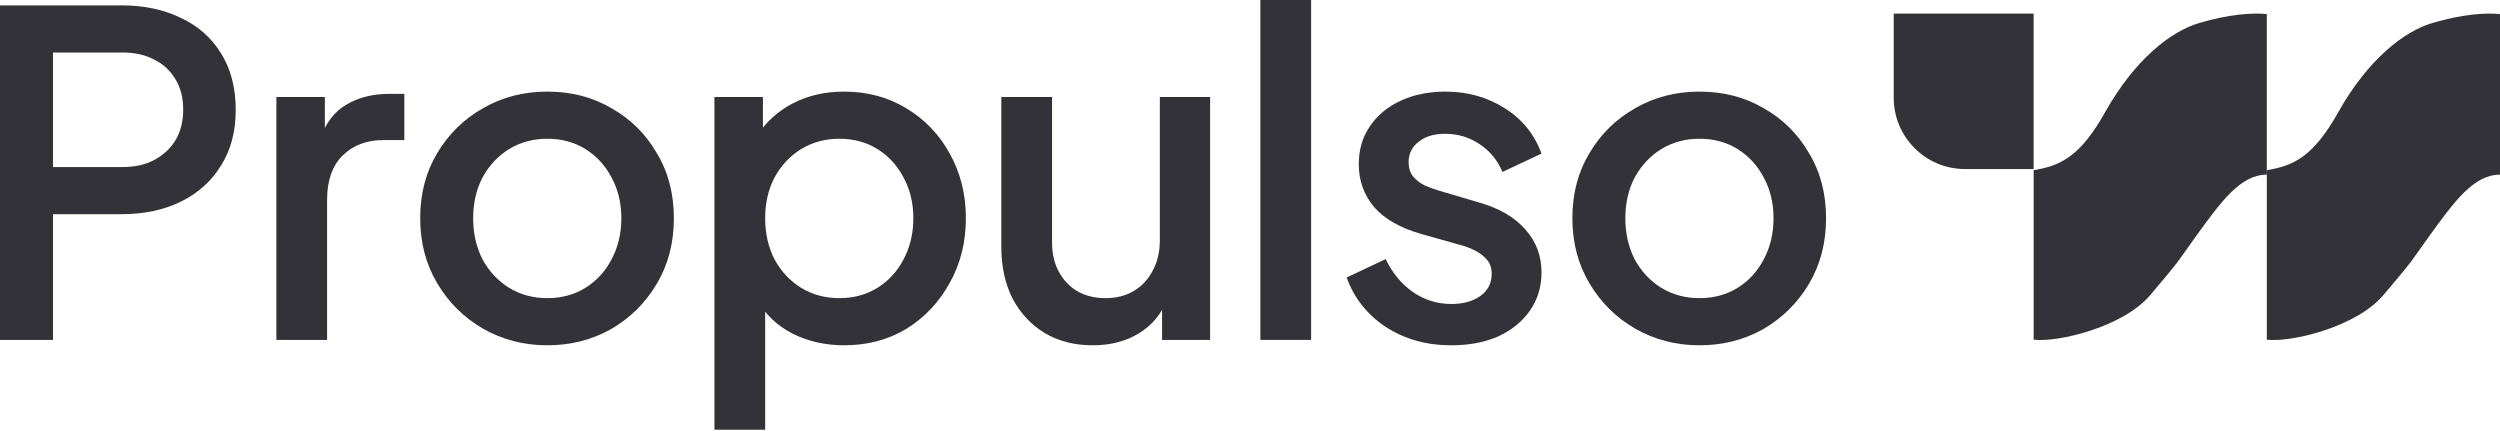
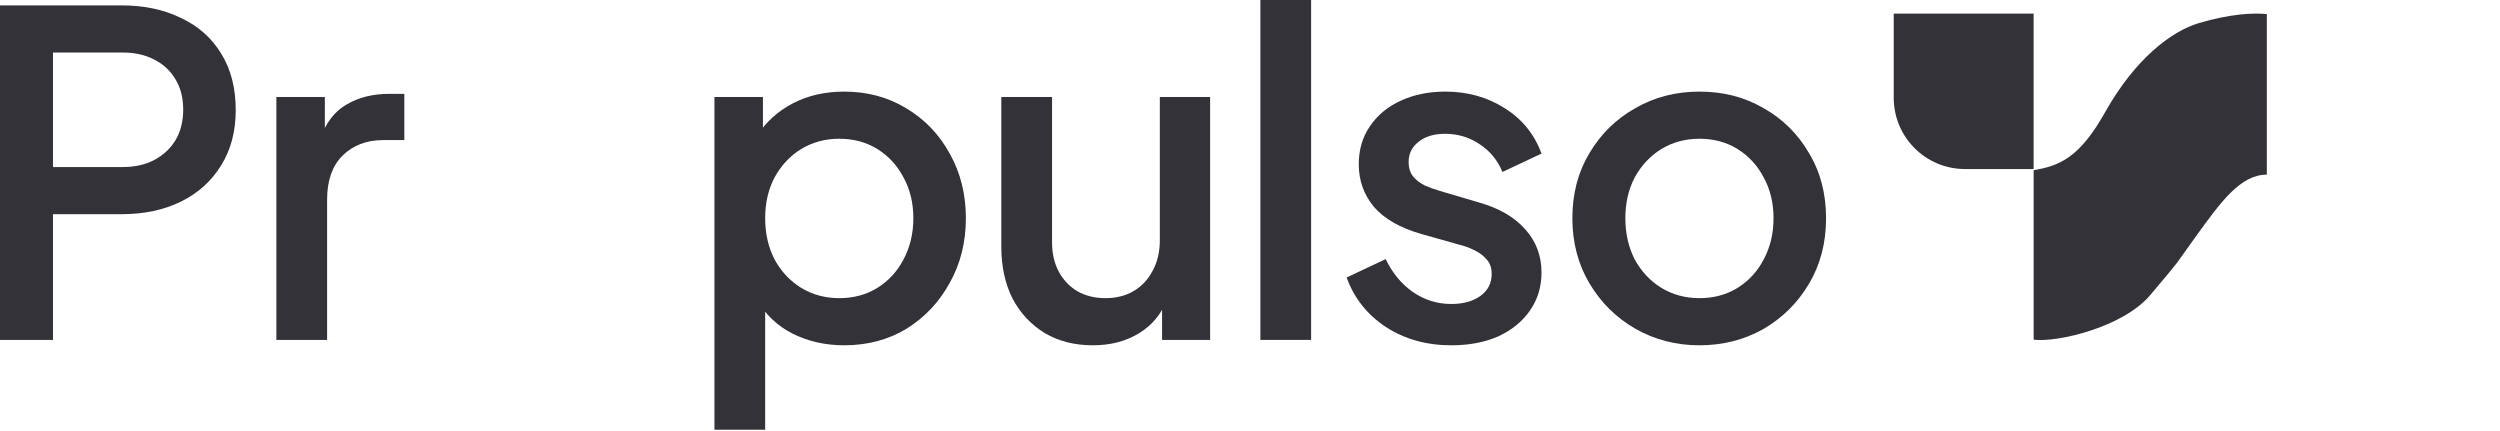
<svg xmlns="http://www.w3.org/2000/svg" width="1200" height="207" viewBox="0 0 1200 207" fill="none">
  <path d="M0 163.155V2.586H58.408C69.184 2.586 78.668 4.598 86.858 8.621C95.192 12.501 101.657 18.248 106.255 25.863C110.853 33.335 113.152 42.315 113.152 52.804C113.152 63.15 110.781 72.058 106.04 79.53C101.442 87.001 95.048 92.749 86.858 96.772C78.668 100.795 69.184 102.807 58.408 102.807H25.432V163.155H0ZM25.432 80.176H59.055C64.802 80.176 69.831 79.027 74.142 76.728C78.452 74.429 81.829 71.268 84.271 67.245C86.714 63.078 87.935 58.193 87.935 52.589C87.935 46.985 86.714 42.172 84.271 38.148C81.829 33.982 78.452 30.82 74.142 28.665C69.831 26.366 64.802 25.217 59.055 25.217H25.432V80.176Z" fill="#343239" />
  <path d="M132.654 163.155V46.554H155.931V70.047L153.776 66.598C156.362 58.983 160.529 53.523 166.276 50.218C172.024 46.77 178.921 45.045 186.967 45.045H194.08V67.245H183.95C175.903 67.245 169.366 69.759 164.337 74.788C159.451 79.674 157.009 86.714 157.009 95.91V163.155H132.654Z" fill="#343239" />
-   <path d="M262.683 165.741C251.476 165.741 241.202 163.083 231.863 157.766C222.667 152.45 215.339 145.194 209.879 135.998C204.419 126.802 201.689 116.385 201.689 104.747C201.689 92.964 204.419 82.547 209.879 73.495C215.339 64.299 222.667 57.115 231.863 51.942C241.058 46.626 251.332 43.968 262.683 43.968C274.178 43.968 284.451 46.626 293.504 51.942C302.699 57.115 309.956 64.299 315.272 73.495C320.732 82.547 323.462 92.964 323.462 104.747C323.462 116.529 320.732 127.018 315.272 136.214C309.812 145.409 302.484 152.666 293.288 157.982C284.092 163.155 273.891 165.741 262.683 165.741ZM262.683 143.111C269.58 143.111 275.687 141.458 281.003 138.153C286.319 134.849 290.486 130.323 293.504 124.575C296.665 118.684 298.245 112.075 298.245 104.747C298.245 97.419 296.665 90.881 293.504 85.133C290.486 79.386 286.319 74.86 281.003 71.555C275.687 68.251 269.58 66.598 262.683 66.598C255.93 66.598 249.823 68.251 244.363 71.555C239.047 74.86 234.808 79.386 231.647 85.133C228.63 90.881 227.121 97.419 227.121 104.747C227.121 112.075 228.63 118.684 231.647 124.575C234.808 130.323 239.047 134.849 244.363 138.153C249.823 141.458 255.93 143.111 262.683 143.111Z" fill="#343239" />
  <path d="M342.928 206.26V46.554H366.205V70.693L363.404 65.089C367.714 58.48 373.462 53.307 380.646 49.571C387.83 45.836 396.02 43.968 405.216 43.968C416.28 43.968 426.194 46.626 434.959 51.942C443.867 57.259 450.836 64.515 455.865 73.71C461.038 82.906 463.624 93.252 463.624 104.747C463.624 116.241 461.038 126.587 455.865 135.783C450.836 144.978 443.939 152.306 435.174 157.766C426.41 163.083 416.423 165.741 405.216 165.741C396.164 165.741 387.902 163.873 380.43 160.137C373.102 156.401 367.427 151.013 363.404 143.973L367.283 139.447V206.26H342.928ZM402.845 143.111C409.742 143.111 415.849 141.458 421.165 138.153C426.481 134.849 430.648 130.323 433.666 124.575C436.827 118.684 438.407 112.075 438.407 104.747C438.407 97.419 436.827 90.881 433.666 85.133C430.648 79.386 426.481 74.86 421.165 71.555C415.849 68.251 409.742 66.598 402.845 66.598C396.092 66.598 389.985 68.251 384.525 71.555C379.209 74.86 374.97 79.386 371.809 85.133C368.792 90.881 367.283 97.419 367.283 104.747C367.283 112.075 368.792 118.684 371.809 124.575C374.97 130.323 379.209 134.849 384.525 138.153C389.985 141.458 396.092 143.111 402.845 143.111Z" fill="#343239" />
  <path d="M524.602 165.741C515.837 165.741 508.15 163.801 501.54 159.922C494.931 155.899 489.758 150.367 486.022 143.326C482.43 136.142 480.634 127.88 480.634 118.54V46.554H504.989V116.385C504.989 121.701 506.066 126.371 508.222 130.394C510.377 134.418 513.394 137.579 517.274 139.878C521.153 142.033 525.607 143.111 530.636 143.111C535.809 143.111 540.335 141.961 544.215 139.662C548.094 137.363 551.112 134.13 553.267 129.963C555.566 125.796 556.715 120.911 556.715 115.307V46.554H580.854V163.155H557.793V140.309L560.379 143.326C557.649 150.51 553.123 156.042 546.801 159.922C540.479 163.801 533.079 165.741 524.602 165.741Z" fill="#343239" />
  <path d="M604.98 163.155V0H629.335V163.155H604.98Z" fill="#343239" />
  <path d="M696.605 165.741C684.679 165.741 674.19 162.795 665.138 156.904C656.229 151.013 649.979 143.111 646.387 133.196L665.138 124.36C668.299 130.969 672.609 136.214 678.069 140.093C683.673 143.973 689.851 145.912 696.605 145.912C702.352 145.912 707.022 144.619 710.614 142.033C714.206 139.447 716.002 135.926 716.002 131.472C716.002 128.598 715.212 126.299 713.631 124.575C712.051 122.707 710.039 121.199 707.597 120.049C705.298 118.9 702.927 118.037 700.484 117.463L682.164 112.29C672.106 109.416 664.563 105.106 659.534 99.358C654.649 93.467 652.206 86.642 652.206 78.883C652.206 71.843 654.002 65.736 657.594 60.563C661.186 55.247 666.143 51.152 672.466 48.278C678.788 45.404 685.9 43.968 693.803 43.968C704.436 43.968 713.919 46.626 722.253 51.942C730.586 57.115 736.477 64.371 739.926 73.71L721.175 82.547C718.876 76.944 715.212 72.489 710.183 69.184C705.298 65.88 699.766 64.227 693.587 64.227C688.271 64.227 684.032 65.52 680.871 68.107C677.71 70.549 676.13 73.782 676.13 77.806C676.13 80.536 676.848 82.835 678.285 84.703C679.722 86.427 681.59 87.864 683.889 89.013C686.188 90.019 688.558 90.881 691.001 91.599L709.967 97.203C719.594 99.933 726.994 104.244 732.167 110.135C737.339 115.882 739.926 122.779 739.926 130.825C739.926 137.722 738.058 143.829 734.322 149.145C730.73 154.318 725.701 158.413 719.235 161.43C712.769 164.304 705.226 165.741 696.605 165.741Z" fill="#343239" />
  <path d="M815.731 165.741C804.524 165.741 794.25 163.083 784.911 157.766C775.715 152.45 768.387 145.194 762.927 135.998C757.467 126.802 754.737 116.385 754.737 104.747C754.737 92.964 757.467 82.547 762.927 73.495C768.387 64.299 775.715 57.115 784.911 51.942C794.106 46.626 804.38 43.968 815.731 43.968C827.226 43.968 837.499 46.626 846.552 51.942C855.747 57.115 863.003 64.299 868.32 73.495C873.78 82.547 876.51 92.964 876.51 104.747C876.51 116.529 873.78 127.018 868.32 136.214C862.86 145.409 855.532 152.666 846.336 157.982C837.14 163.155 826.938 165.741 815.731 165.741ZM815.731 143.111C822.628 143.111 828.735 141.458 834.051 138.153C839.367 134.849 843.534 130.323 846.552 124.575C849.713 118.684 851.293 112.075 851.293 104.747C851.293 97.419 849.713 90.881 846.552 85.133C843.534 79.386 839.367 74.86 834.051 71.555C828.735 68.251 822.628 66.598 815.731 66.598C808.978 66.598 802.871 68.251 797.411 71.555C792.095 74.86 787.856 79.386 784.695 85.133C781.678 90.881 780.169 97.419 780.169 104.747C780.169 112.075 781.678 118.684 784.695 124.575C787.856 130.323 792.095 134.849 797.411 138.153C802.871 141.458 808.978 143.111 815.731 143.111Z" fill="#343239" />
  <path d="M908.987 6.518H976.145V81.138H943.189C924.299 81.138 908.987 65.825 908.987 46.935V6.518Z" fill="#343239" />
  <path d="M1055.58 11.041C1070.03 6.759 1081.46 6.045 1088.08 6.759V83.832C1075.44 83.832 1066.16 96.678 1053.78 113.805C1042.95 128.792 1048.36 122.369 1032.11 141.637C1019.12 157.052 987.583 164.474 976.15 163.047V81.691C988.787 79.55 998.248 75.565 1010.45 53.859C1024.89 28.168 1042.25 14.995 1055.58 11.041Z" fill="#343239" />
-   <path d="M1167.5 11.041C1181.95 6.759 1193.38 6.045 1200 6.759V83.832C1187.36 83.832 1178.08 96.678 1165.7 113.805C1154.87 128.792 1160.28 122.369 1144.03 141.637C1131.04 157.052 1099.5 164.474 1088.07 163.047V81.691C1100.71 79.55 1110.17 75.565 1122.37 53.859C1136.81 28.168 1154.17 14.995 1167.5 11.041Z" fill="#343239" />
</svg>